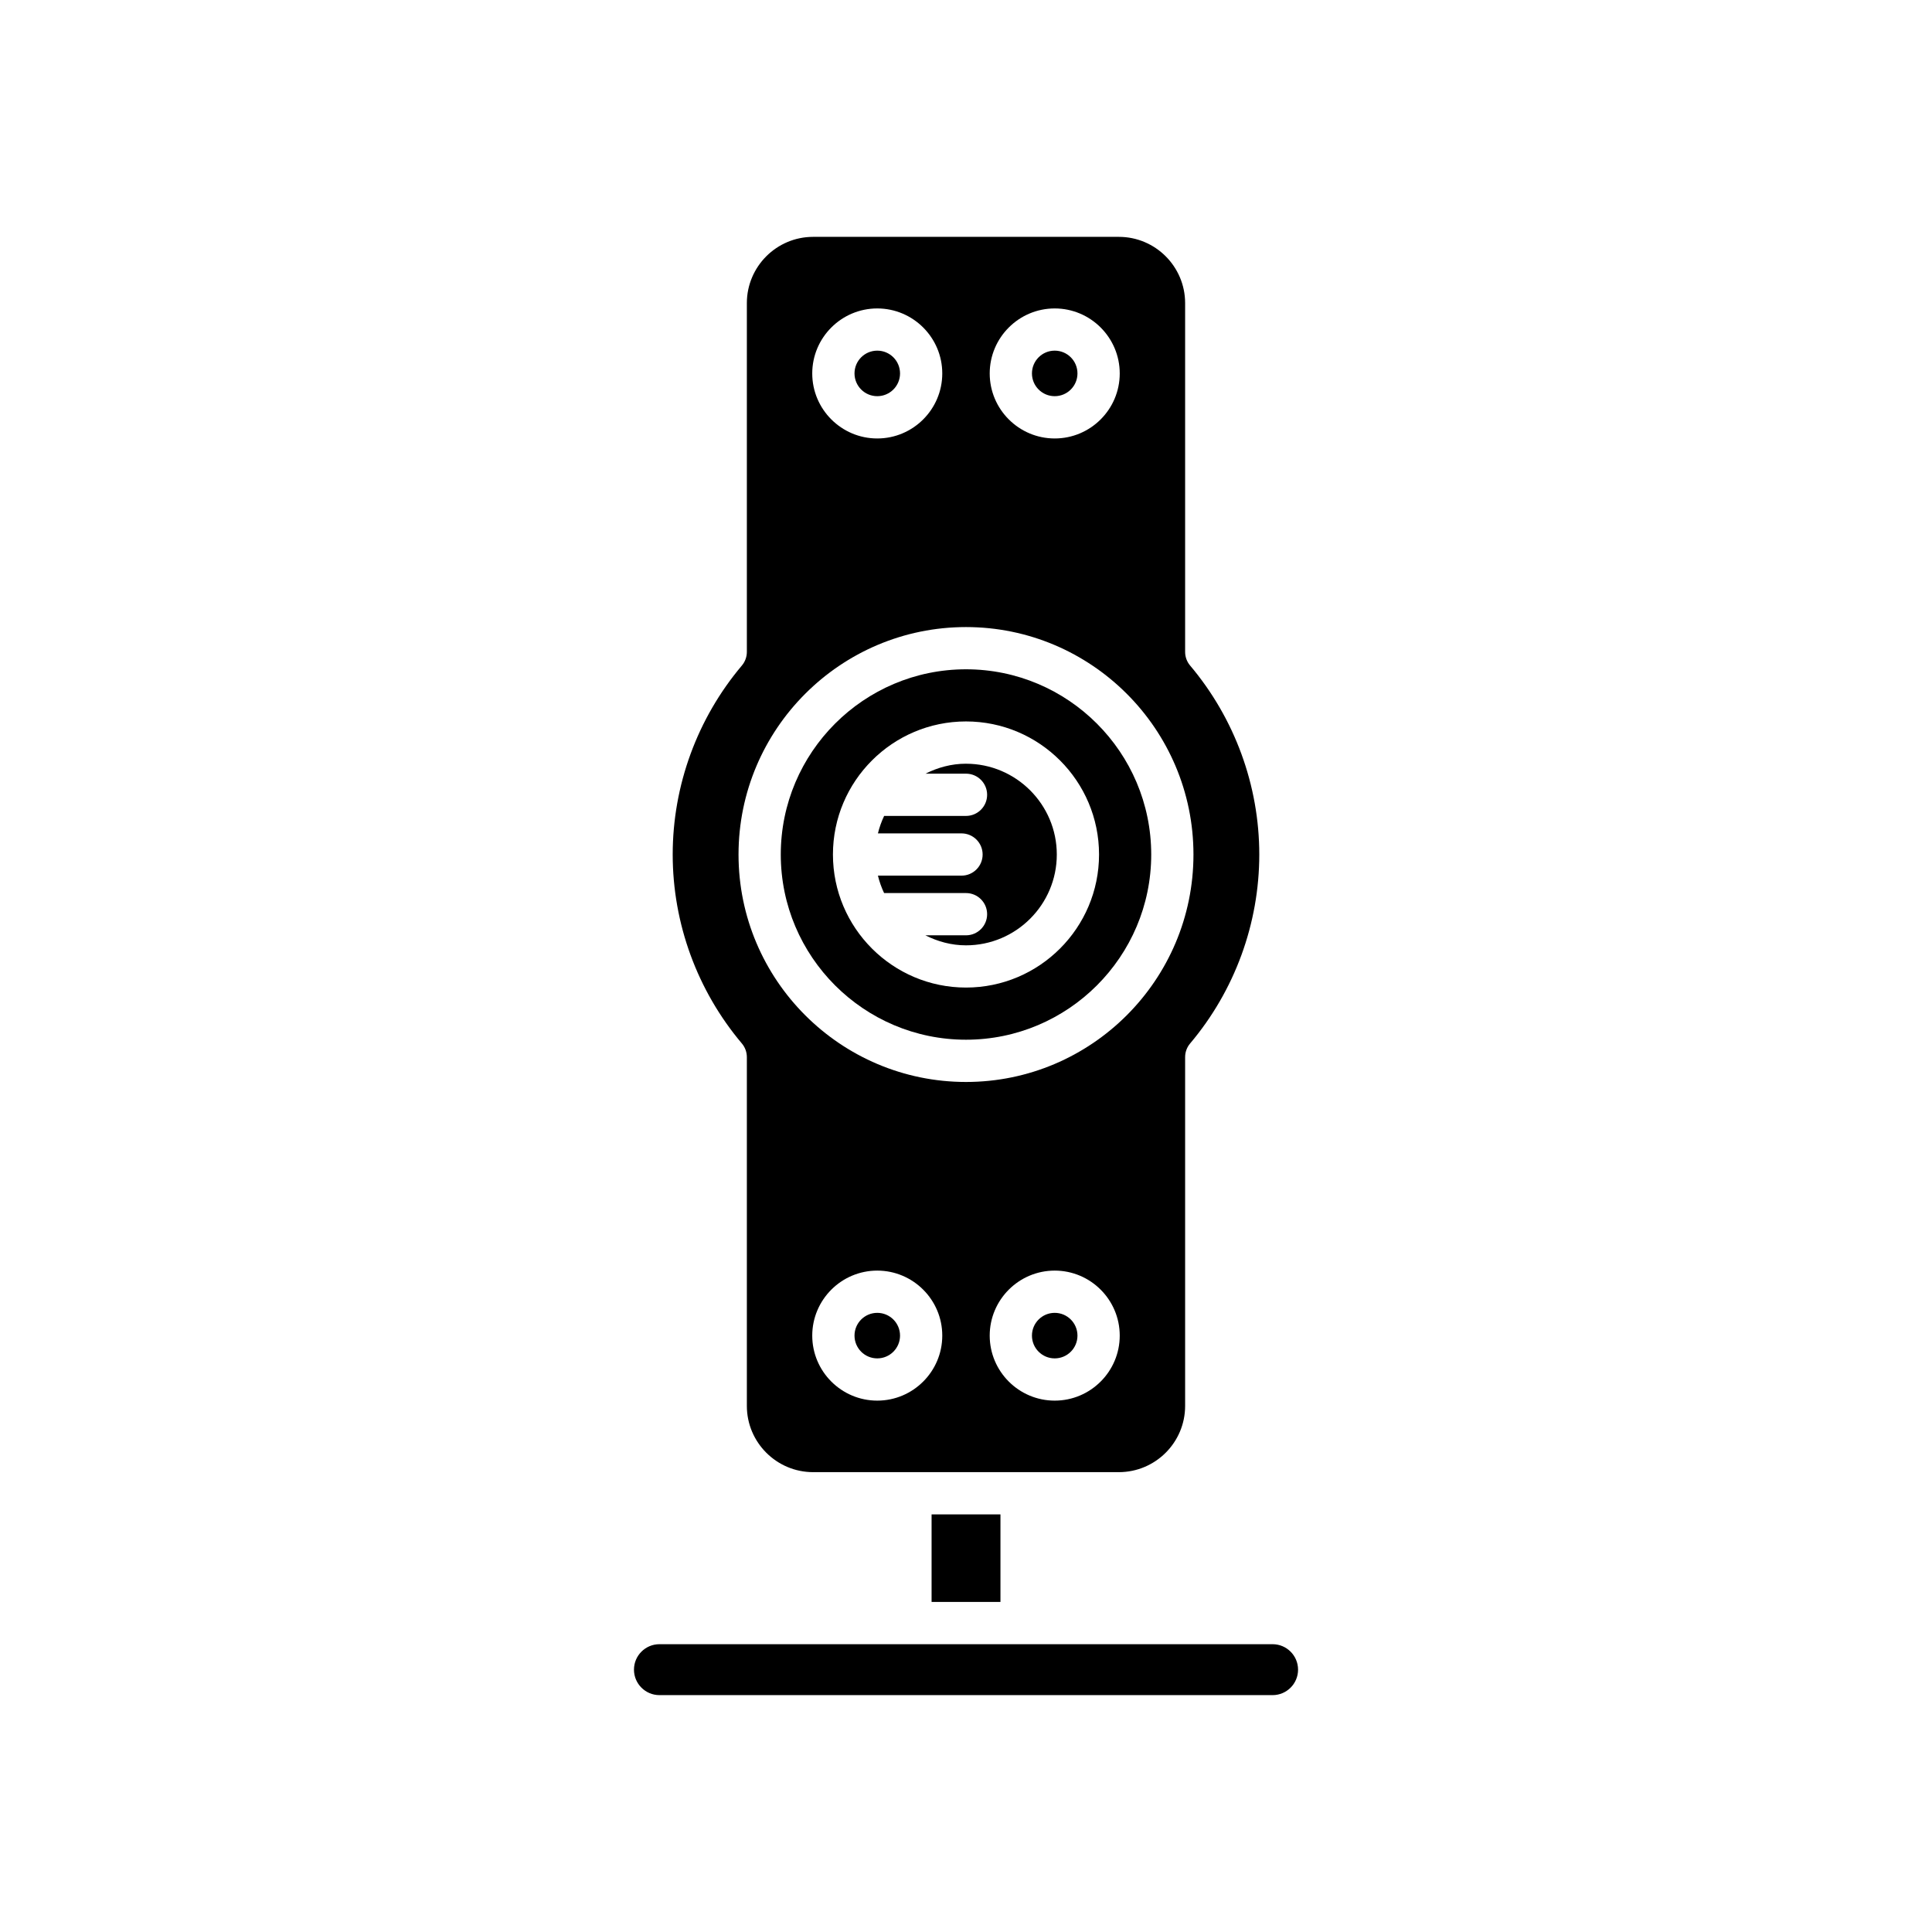
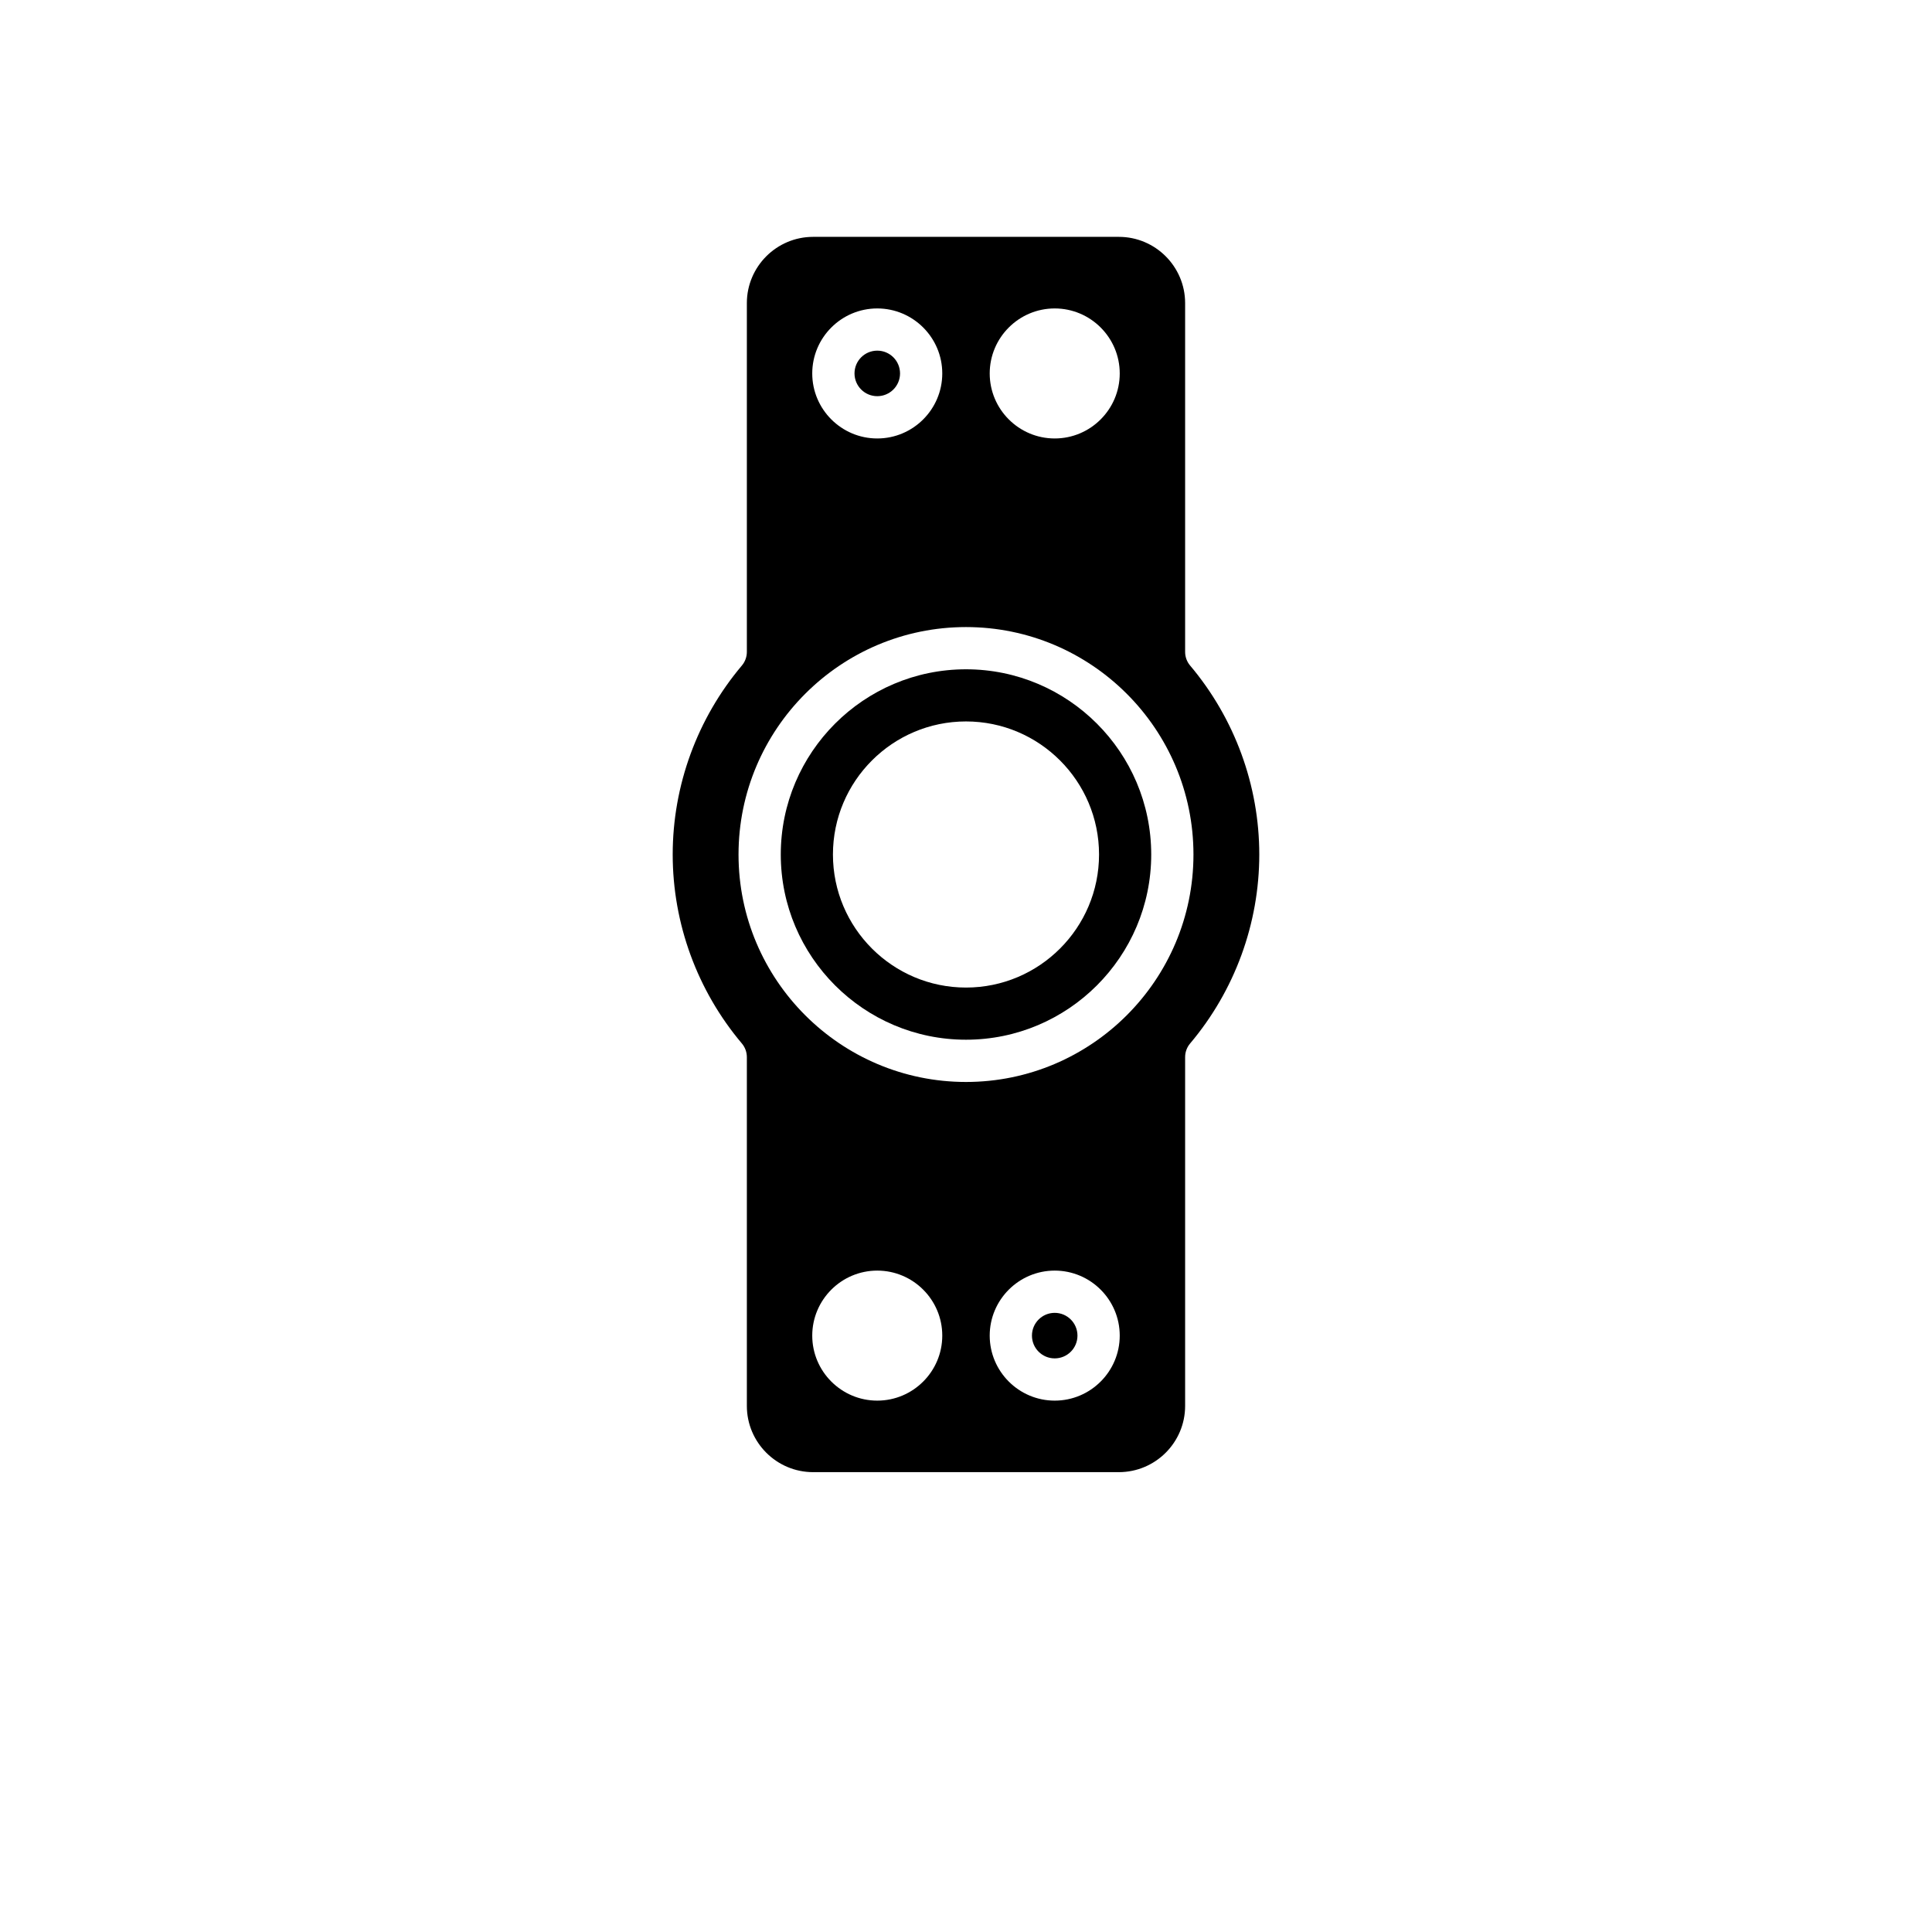
<svg xmlns="http://www.w3.org/2000/svg" fill="#000000" width="800px" height="800px" version="1.1" viewBox="144 144 512 512">
  <g>
-     <path d="m390.88 545.33h18.25v23.199h-18.25z" />
-     <path d="m488 586.48c0-3.723-3.027-6.75-6.746-6.75h-162.5c-3.719 0-6.746 3.027-6.746 6.75 0 3.719 3.027 6.746 6.746 6.746h162.5c3.719 0 6.746-3.027 6.746-6.746z" />
-     <path d="m382.52 497.95c0 3.332-2.703 6.035-6.035 6.035s-6.031-2.703-6.031-6.035c0-3.332 2.699-6.031 6.031-6.031s6.035 2.699 6.035 6.031" />
-     <path d="m400 346.39c-3.875 0-7.484 1.008-10.73 2.641h10.73c3.094 0 5.598 2.504 5.598 5.598s-2.504 5.598-5.598 5.598h-21.695c-0.699 1.473-1.254 3.012-1.645 4.629h22.148c3.094 0 5.598 2.504 5.598 5.598s-2.504 5.598-5.598 5.598h-22.148c0.387 1.609 0.941 3.144 1.633 4.613l21.707 0.004c3.094 0 5.598 2.504 5.598 5.598s-2.504 5.598-5.598 5.598h-10.762c3.254 1.645 6.875 2.656 10.762 2.656 13.266 0 24.062-10.797 24.062-24.062 0-13.27-10.797-24.066-24.062-24.066z" />
    <path d="m382.52 242.96c0 3.332-2.703 6.031-6.035 6.031s-6.031-2.699-6.031-6.031c0-3.332 2.699-6.035 6.031-6.035s6.035 2.703 6.035 6.035" />
-     <path d="m429.54 242.96c0 3.332-2.699 6.031-6.031 6.031s-6.031-2.699-6.031-6.031c0-3.332 2.699-6.035 6.031-6.035s6.031 2.703 6.031 6.035" />
    <path d="m429.54 497.95c0 3.332-2.699 6.035-6.031 6.035s-6.031-2.703-6.031-6.035c0-3.332 2.699-6.031 6.031-6.031s6.031 2.699 6.031 6.031" />
    <path d="m458.07 516.58v-92.438c0-1.324 0.469-2.602 1.324-3.613 11.82-14 18.328-31.785 18.328-50.074 0-18.293-6.512-36.074-18.336-50.086-0.848-1.008-1.316-2.285-1.316-3.609v-92.43c0-9.68-7.879-17.559-17.559-17.559h-81.027c-9.68 0-17.559 7.879-17.559 17.559v92.43c0 1.324-0.469 2.602-1.316 3.609-11.824 14.012-18.336 31.793-18.336 50.086s6.512 36.074 18.328 50.074c0.852 1.012 1.324 2.289 1.324 3.613v92.438c0 9.68 7.879 17.555 17.559 17.555h81.027c9.684-0.004 17.559-7.875 17.559-17.555zm-34.559-290.84c9.5 0 17.23 7.731 17.23 17.227 0 9.5-7.731 17.23-17.23 17.23-9.496 0-17.227-7.731-17.227-17.23 0-9.496 7.731-17.227 17.227-17.227zm-47.027 0c9.496 0 17.227 7.731 17.227 17.227 0 9.5-7.731 17.23-17.227 17.23-9.5 0-17.23-7.731-17.23-17.23 0-9.496 7.731-17.227 17.23-17.227zm0 289.44c-9.5 0-17.23-7.731-17.23-17.23 0-9.496 7.731-17.227 17.23-17.227 9.496 0 17.227 7.731 17.227 17.227 0 9.5-7.731 17.23-17.227 17.23zm-36.766-144.72c0-33.238 27.043-60.281 60.281-60.281s60.281 27.043 60.281 60.281-27.047 60.273-60.281 60.273c-33.238 0-60.281-27.035-60.281-60.273zm83.793 144.72c-9.496 0-17.227-7.731-17.227-17.23 0-9.496 7.731-17.227 17.227-17.227 9.5 0 17.23 7.731 17.23 17.227 0 9.5-7.731 17.23-17.23 17.23z" />
    <path d="m400 321.37c-27.066 0-49.086 22.02-49.086 49.086 0 27.059 22.02 49.078 49.086 49.078s49.086-22.02 49.086-49.078c-0.004-27.066-22.023-49.086-49.086-49.086zm0 84.344c-19.445 0-35.262-15.816-35.262-35.262s15.816-35.262 35.262-35.262 35.258 15.816 35.258 35.262c0 19.449-15.816 35.262-35.258 35.262z" />
  </g>
</svg>